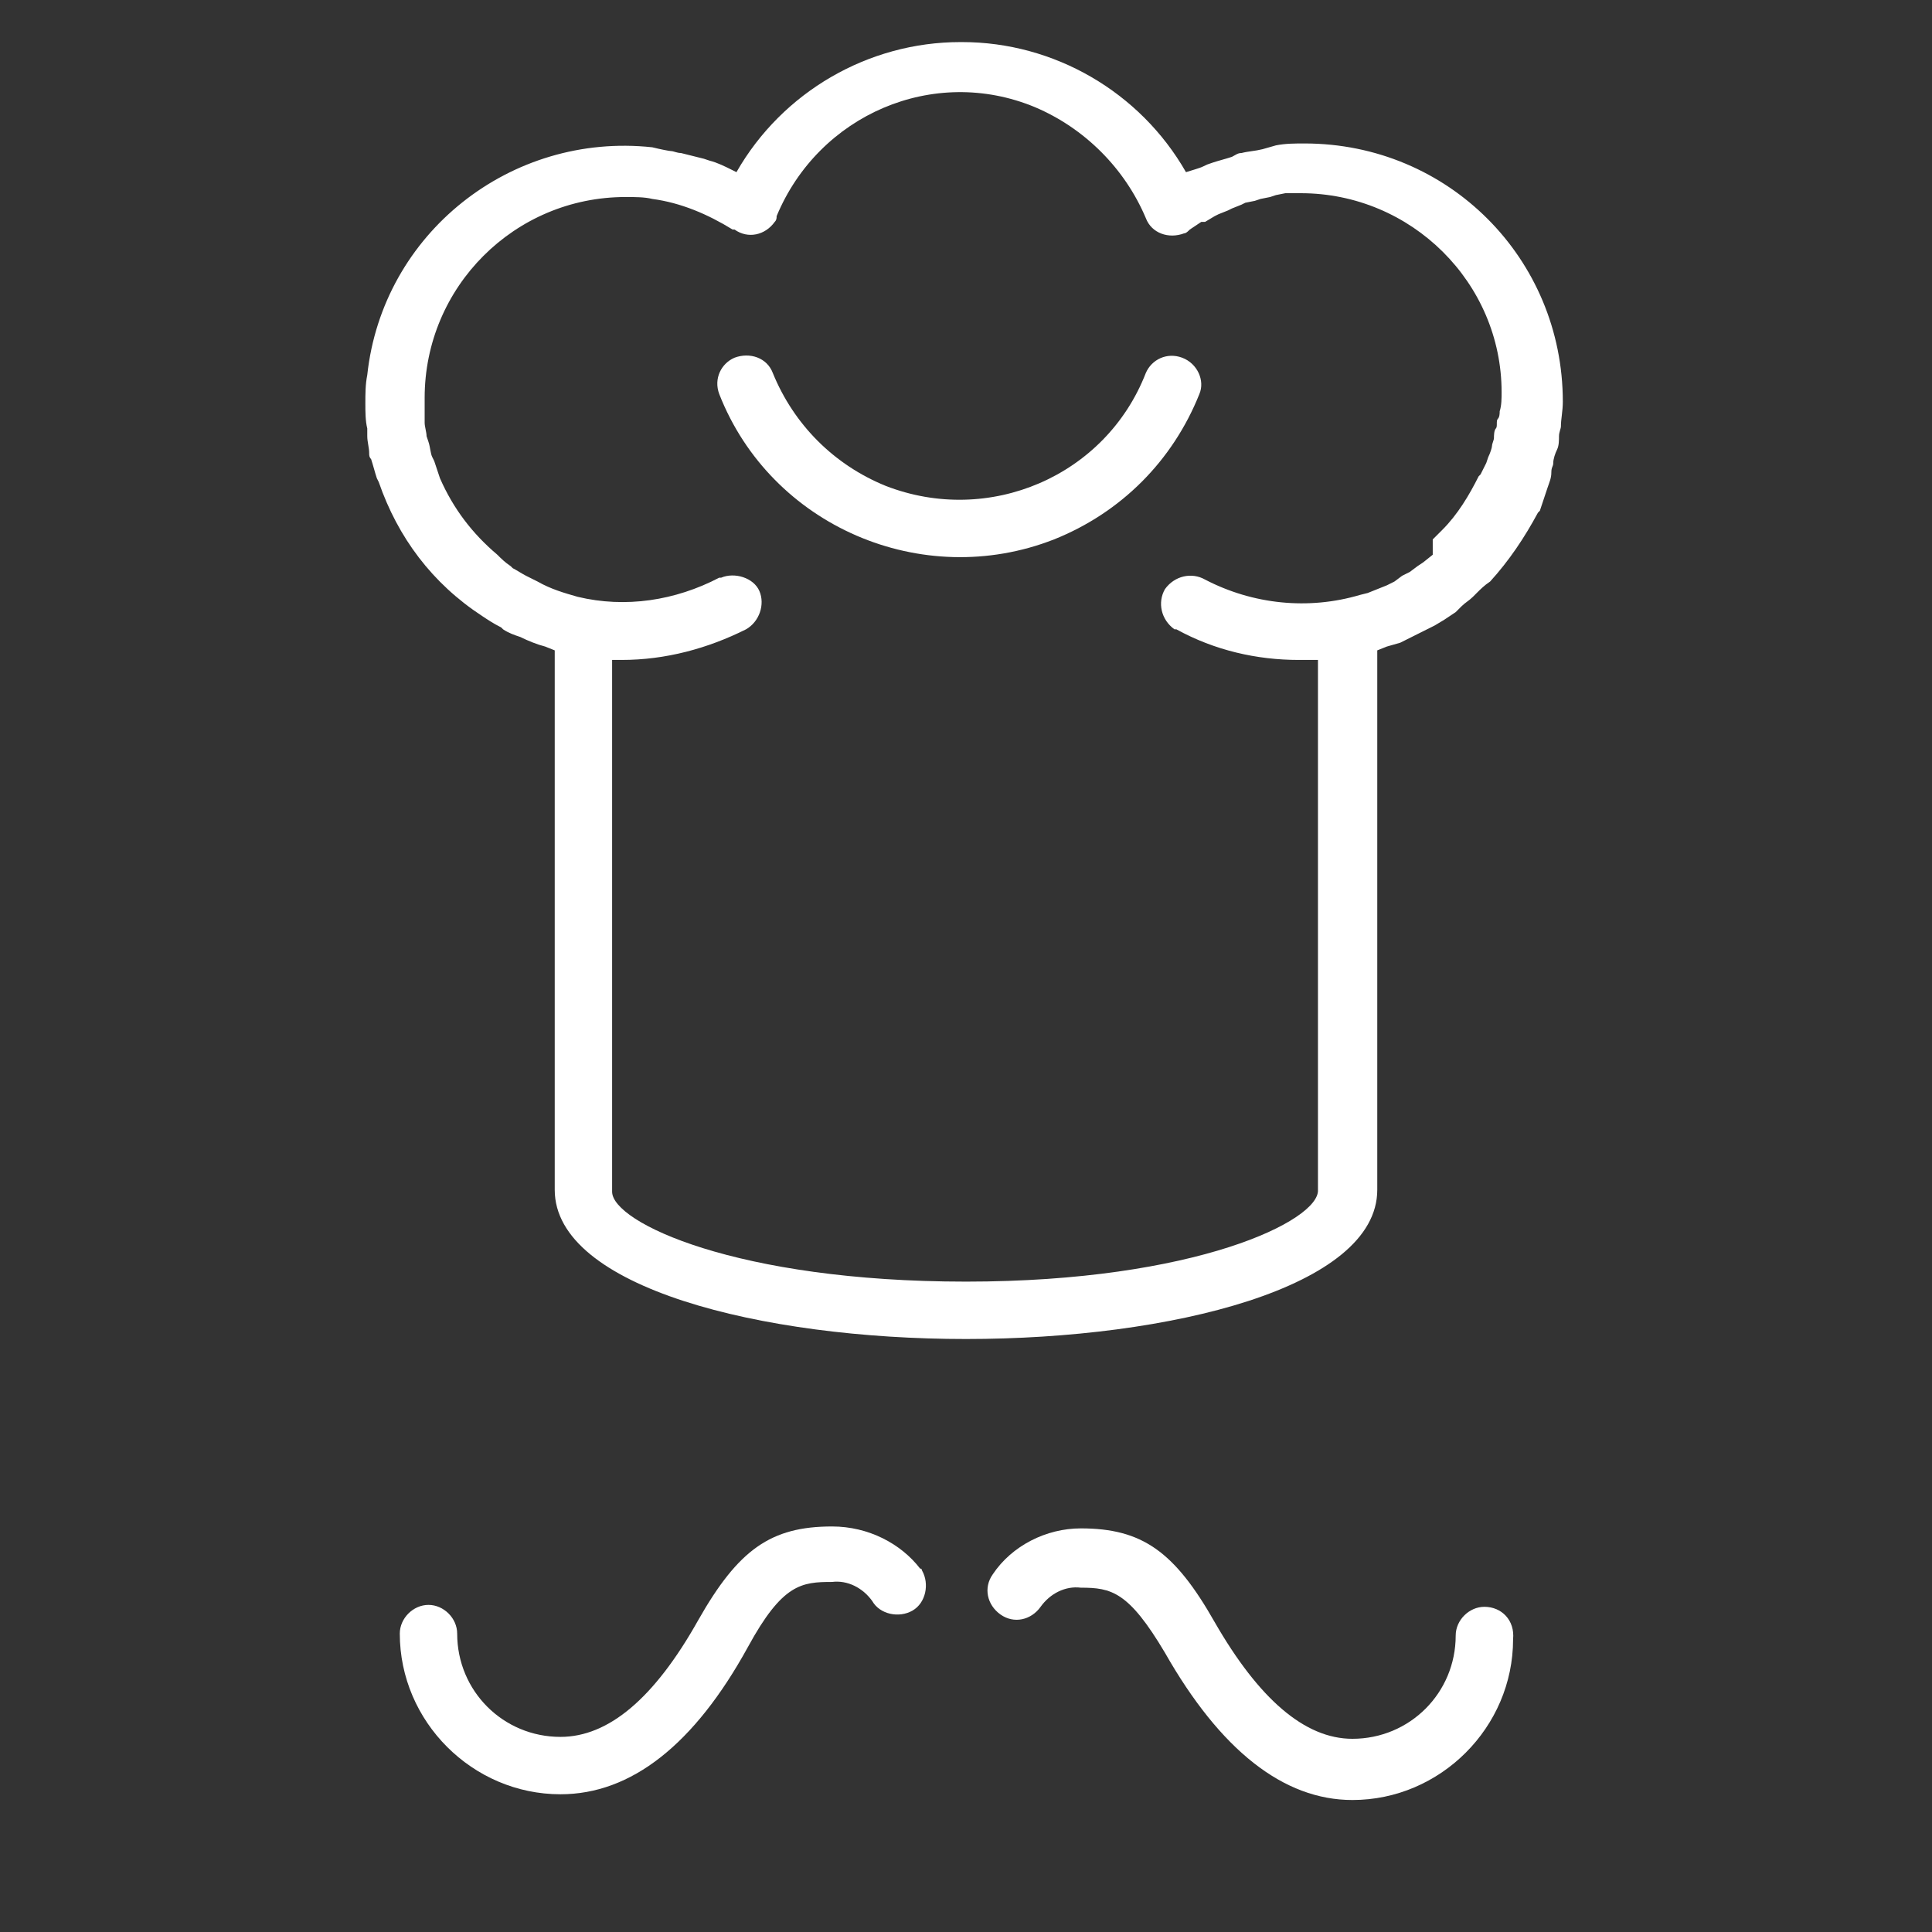
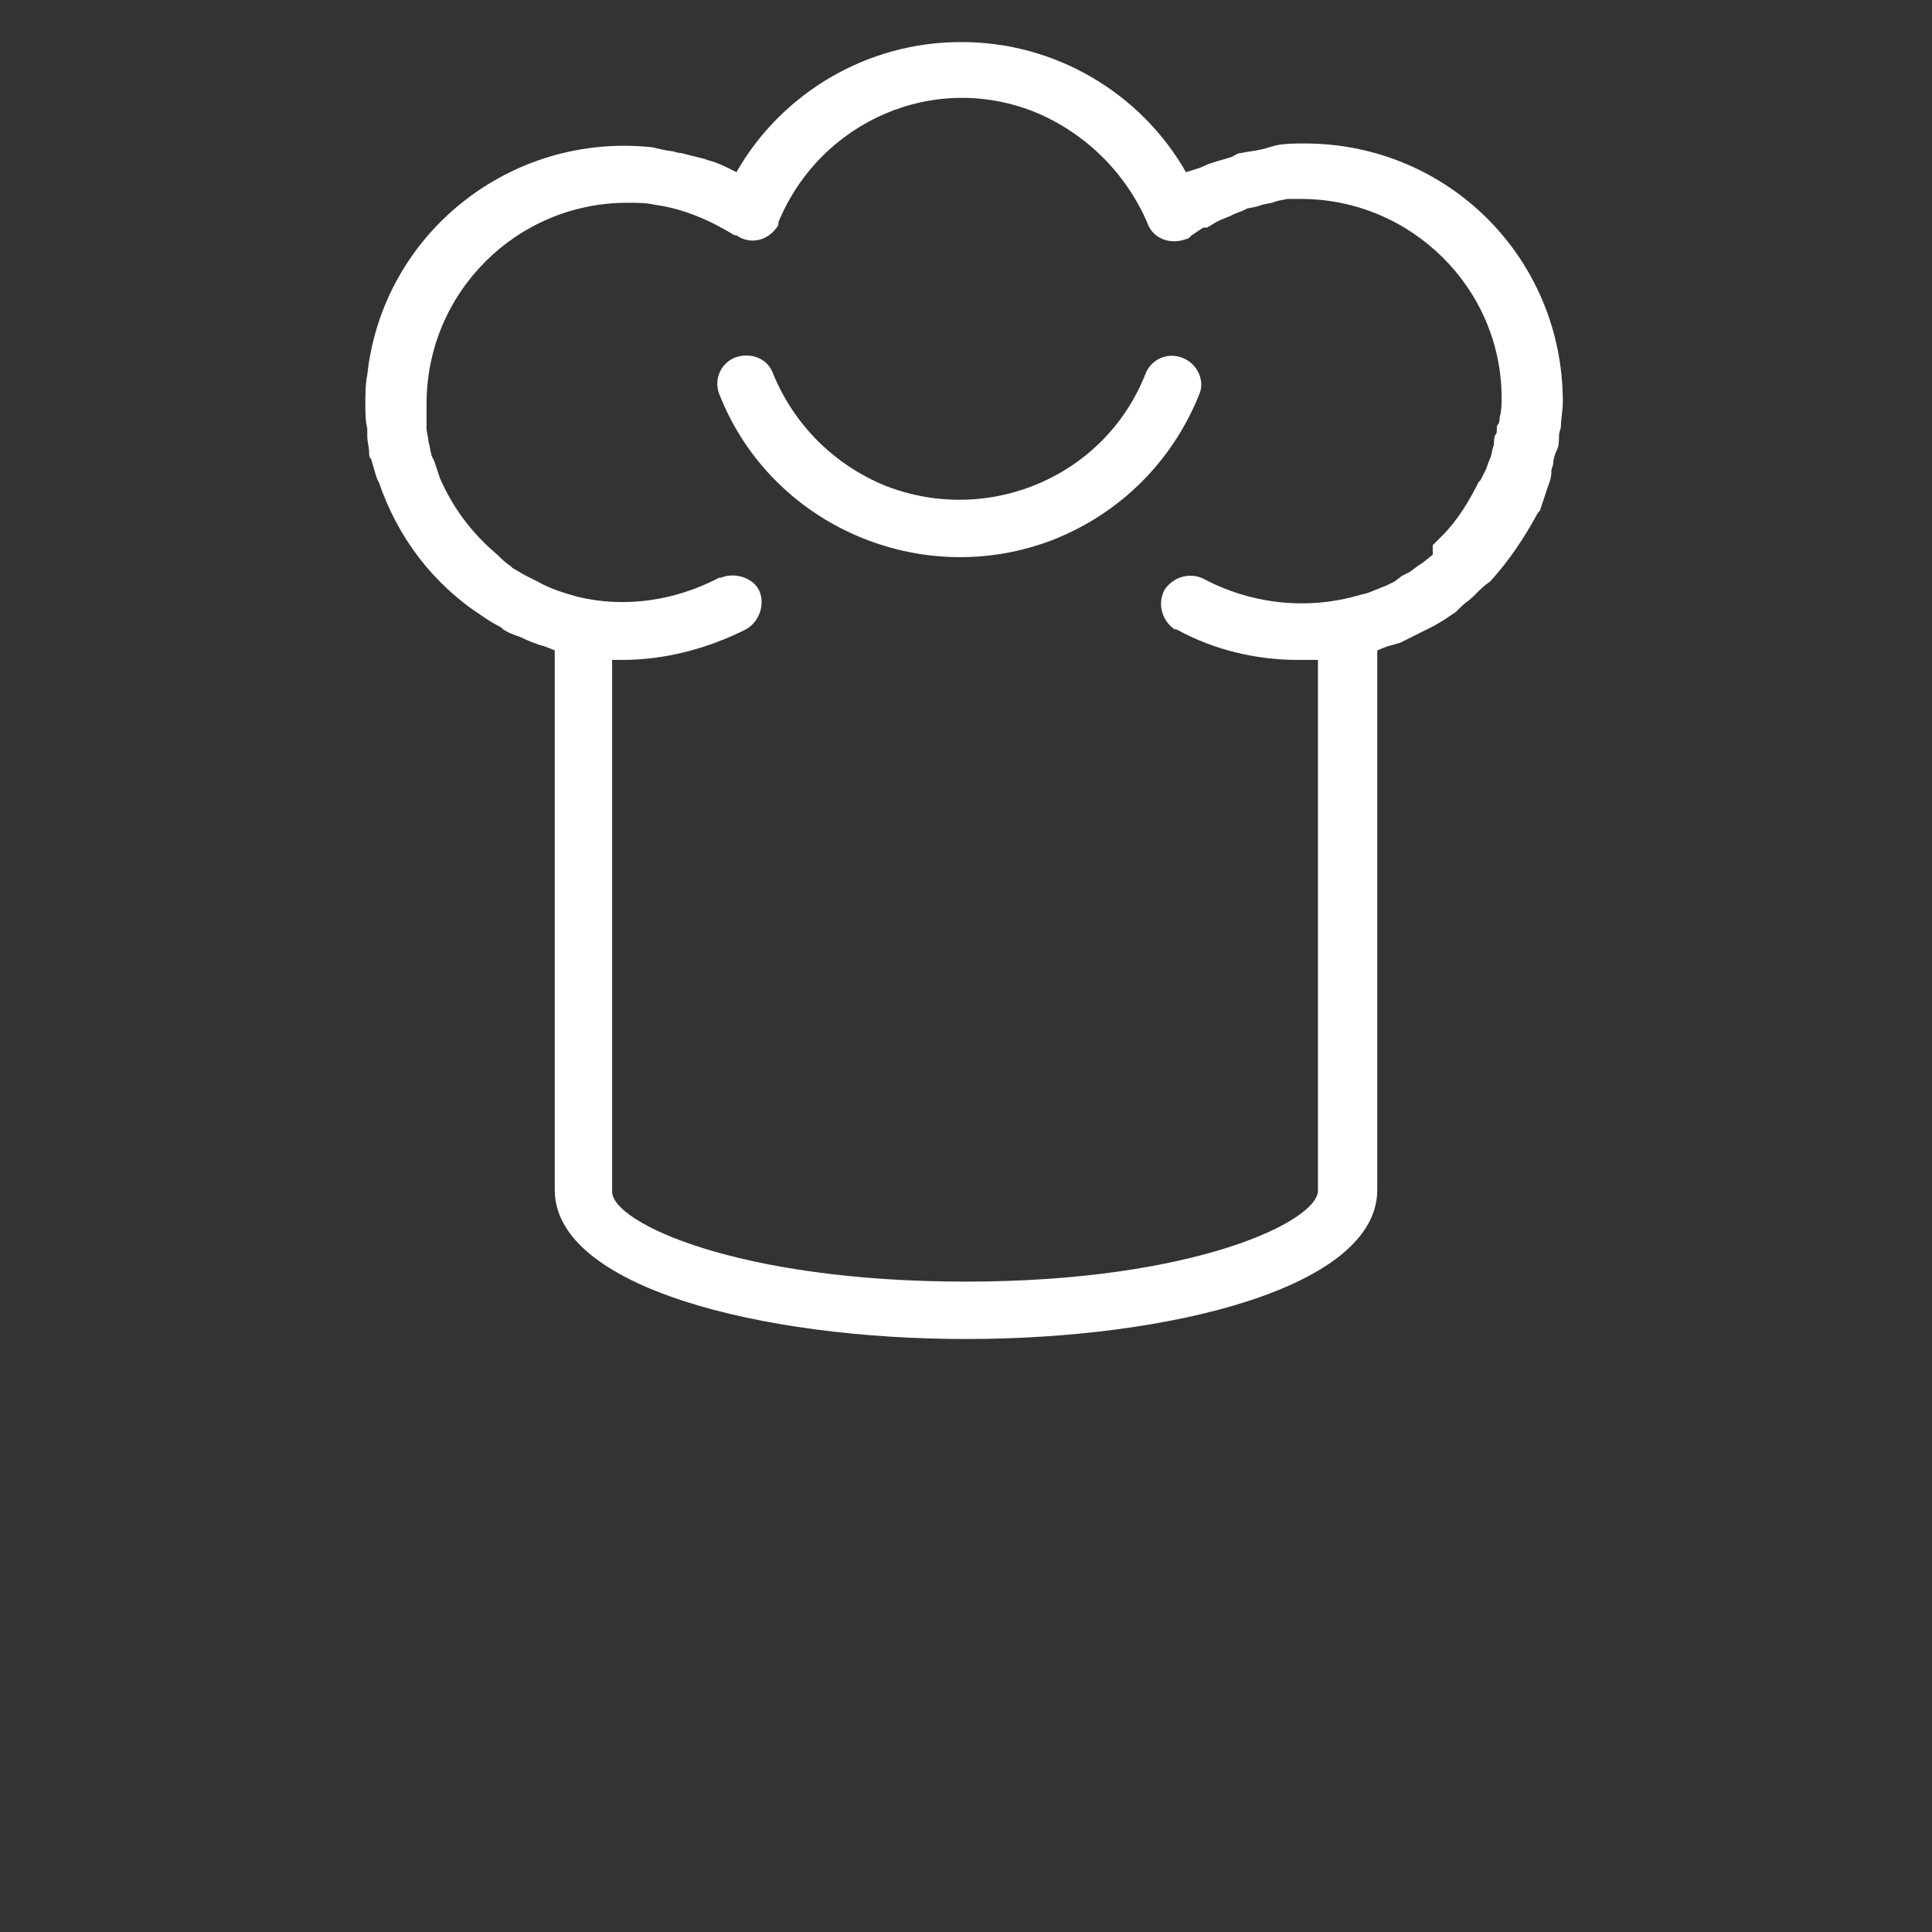
<svg xmlns="http://www.w3.org/2000/svg" id="Слой_2" x="0px" y="0px" viewBox="0 0 101 101" style="enable-background:new 0 0 101 101;" xml:space="preserve">
  <rect x="0" y="0" width="101" height="101" fill="#333333" stroke="none" />
  <style type="text/css"> .st0{fill:#FFFFFF;} </style>
  <title>Artboard 2</title>
-   <path class="st0" d="M72,62.2V34l0.5-0.2l0.7-0.2l0.6-0.3l0.6-0.3l0.6-0.3l0.5-0.3l0.6-0.4l0.3-0.3c0.2-0.2,0.4-0.3,0.6-0.5l0.2-0.2 c0.2-0.2,0.4-0.4,0.7-0.6l0,0c1-1.1,1.8-2.3,2.5-3.6l0.1-0.1c0.1-0.3,0.2-0.6,0.3-0.9l0.1-0.3c0.1-0.3,0.2-0.5,0.2-0.8 s0.1-0.3,0.1-0.5s0.1-0.5,0.2-0.7s0.1-0.5,0.1-0.7s0.1-0.4,0.1-0.5c0-0.4,0.1-0.8,0.1-1.3c0-7.5-6-13.5-13.5-13.5 c-0.5,0-1,0-1.5,0.1L66,7.8c-0.4,0.1-0.7,0.1-1.1,0.2c-0.2,0-0.3,0.1-0.5,0.2c-0.3,0.1-0.7,0.2-1,0.3s-0.3,0.1-0.5,0.2 S62.3,8.9,62,9c-2.4-4.2-6.9-6.8-11.7-6.8h-0.1c-4.8,0-9.3,2.6-11.7,6.8l-0.2-0.1c-0.4-0.2-0.8-0.4-1.2-0.5l-0.3-0.1 C36.4,8.2,36,8.1,35.6,8c-0.2,0-0.4-0.1-0.5-0.1s-0.6-0.1-1-0.2c-7.4-0.8-14.1,4.5-14.9,11.9c-0.1,0.5-0.1,1-0.1,1.5 c0,0.4,0,0.9,0.1,1.3c0,0.1,0,0.2,0,0.4c0,0.3,0.1,0.6,0.1,0.9c0,0.1,0,0.2,0.1,0.3c0.1,0.3,0.2,0.7,0.3,1l0.1,0.2 c1,2.9,2.8,5.3,5.4,7l0,0c0.3,0.2,0.6,0.4,1,0.6l0.1,0.1c0.3,0.2,0.6,0.3,0.9,0.4c0.4,0.2,0.9,0.4,1.3,0.5l0,0L29,34v28.2 c0,5.1,10.8,7.8,21.5,7.8S72,67.3,72,62.2z M50.5,67c-12,0-18.5-3.1-18.5-4.7V34.5h0.5c2.3,0,4.5-0.6,6.5-1.6c0.7-0.4,1-1.3,0.7-2 s-1.3-1-2-0.7c0,0-0.1,0-0.1,0c-2.3,1.2-4.9,1.6-7.4,1l0,0c-0.7-0.2-1.4-0.4-2.1-0.8l-0.4-0.2l-0.2-0.1c-0.2-0.1-0.5-0.3-0.7-0.4 l-0.1-0.1c-0.3-0.2-0.5-0.4-0.7-0.6l0,0c-1.3-1.1-2.3-2.4-3-4l0,0c-0.1-0.3-0.2-0.6-0.3-0.9l-0.1-0.2c-0.1-0.2-0.1-0.5-0.2-0.8 l-0.1-0.3c0-0.2-0.1-0.5-0.1-0.7c0-0.1,0-0.2,0-0.3c0-0.3,0-0.7,0-1c0-5.8,4.7-10.5,10.5-10.5c0.5,0,1,0,1.4,0.1l0,0 c1.5,0.2,2.9,0.8,4.2,1.6l0,0h0.1c0.7,0.5,1.6,0.3,2.1-0.4c0.1-0.1,0.1-0.2,0.1-0.3c2.2-5.3,8.2-7.9,13.5-5.7 c2.6,1.1,4.7,3.2,5.8,5.8c0.3,0.8,1.2,1.1,2,0.8c0.1,0,0.2-0.1,0.3-0.2l0.6-0.4l0.2,0l0.5-0.3l0.2-0.1l0.5-0.2l0.2-0.1l0.5-0.2 l0.2-0.1l0.5-0.1l0.3-0.1l0.5-0.1l0.3-0.1l0.5-0.1h0.3H68c5.8,0,10.5,4.7,10.5,10.4c0,0.3,0,0.7-0.1,1c0,0.1,0,0.3-0.1,0.4 s0,0.4-0.1,0.5s-0.1,0.4-0.1,0.5s-0.1,0.3-0.1,0.4s-0.1,0.4-0.2,0.6l-0.1,0.3c-0.1,0.2-0.2,0.4-0.3,0.6l-0.1,0.1 c-0.5,1-1.1,2-1.9,2.8l0,0c-0.2,0.2-0.3,0.3-0.5,0.5L74.9,29l-0.5,0.4l-0.3,0.2l-0.4,0.3l-0.4,0.2l-0.4,0.3l-0.4,0.2L72,30.8 L71.5,31l-0.4,0.1c-2.7,0.8-5.6,0.5-8.1-0.8c-0.7-0.4-1.6-0.2-2.1,0.5c-0.4,0.7-0.2,1.6,0.5,2.1c0,0,0.1,0,0.1,0 c2,1.1,4.2,1.6,6.4,1.6c0.3,0,0.7,0,1,0v27.7C69,63.8,62.5,67,50.5,67z" />
+   <path class="st0" d="M72,62.2V34l0.5-0.2l0.7-0.2l0.6-0.3l0.6-0.3l0.6-0.3l0.5-0.3l0.6-0.4l0.3-0.3c0.2-0.2,0.4-0.3,0.6-0.5l0.2-0.2 c0.2-0.2,0.4-0.4,0.7-0.6l0,0c1-1.1,1.8-2.3,2.5-3.6l0.1-0.1c0.1-0.3,0.2-0.6,0.3-0.9l0.1-0.3c0.1-0.3,0.2-0.5,0.2-0.8 s0.1-0.3,0.1-0.5s0.1-0.5,0.2-0.7s0.1-0.5,0.1-0.7s0.1-0.4,0.1-0.5c0-0.4,0.1-0.8,0.1-1.3c0-7.5-6-13.5-13.5-13.5 c-0.5,0-1,0-1.5,0.1L66,7.8c-0.4,0.1-0.7,0.1-1.1,0.2c-0.2,0-0.3,0.1-0.5,0.2c-0.3,0.1-0.7,0.2-1,0.3s-0.3,0.1-0.5,0.2 S62.3,8.9,62,9c-2.4-4.2-6.9-6.8-11.7-6.8h-0.1c-4.8,0-9.3,2.6-11.7,6.8l-0.2-0.1c-0.4-0.2-0.8-0.4-1.2-0.5l-0.3-0.1 C36.4,8.2,36,8.1,35.6,8c-0.2,0-0.4-0.1-0.5-0.1s-0.6-0.1-1-0.2c-7.4-0.8-14.1,4.5-14.9,11.9c-0.1,0.5-0.1,1-0.1,1.5 c0,0.4,0,0.9,0.1,1.3c0,0.1,0,0.2,0,0.4c0,0.3,0.1,0.6,0.1,0.9c0,0.1,0,0.2,0.1,0.3c0.1,0.3,0.2,0.7,0.3,1l0.1,0.2 c1,2.9,2.8,5.3,5.4,7l0,0c0.3,0.2,0.6,0.4,1,0.6l0.1,0.1c0.3,0.2,0.6,0.3,0.9,0.4c0.4,0.2,0.9,0.4,1.3,0.5l0,0L29,34v28.2 c0,5.1,10.8,7.8,21.5,7.8S72,67.3,72,62.2z M50.5,67c-12,0-18.5-3.1-18.5-4.7V34.5h0.5c2.3,0,4.5-0.6,6.5-1.6c0.7-0.4,1-1.3,0.7-2 s-1.3-1-2-0.7c0,0-0.1,0-0.1,0c-2.3,1.2-4.9,1.6-7.4,1l0,0c-0.7-0.2-1.4-0.4-2.1-0.8l-0.4-0.2l-0.2-0.1c-0.2-0.1-0.5-0.3-0.7-0.4 l-0.1-0.1c-0.3-0.2-0.5-0.4-0.7-0.6l0,0c-1.3-1.1-2.3-2.4-3-4l0,0c-0.1-0.3-0.2-0.6-0.3-0.9l-0.1-0.2c-0.1-0.2-0.1-0.5-0.2-0.8 c0-0.2-0.1-0.5-0.1-0.7c0-0.1,0-0.2,0-0.3c0-0.3,0-0.7,0-1c0-5.8,4.7-10.5,10.5-10.5c0.5,0,1,0,1.4,0.1l0,0 c1.5,0.2,2.9,0.8,4.2,1.6l0,0h0.1c0.7,0.5,1.6,0.3,2.1-0.4c0.1-0.1,0.1-0.2,0.1-0.3c2.2-5.3,8.2-7.9,13.5-5.7 c2.6,1.1,4.7,3.2,5.8,5.8c0.3,0.8,1.2,1.1,2,0.8c0.1,0,0.2-0.1,0.3-0.2l0.6-0.4l0.2,0l0.5-0.3l0.2-0.1l0.5-0.2l0.2-0.1l0.5-0.2 l0.2-0.1l0.5-0.1l0.3-0.1l0.5-0.1l0.3-0.1l0.5-0.1h0.3H68c5.8,0,10.5,4.7,10.5,10.4c0,0.3,0,0.7-0.1,1c0,0.1,0,0.3-0.1,0.4 s0,0.4-0.1,0.5s-0.1,0.4-0.1,0.5s-0.1,0.3-0.1,0.4s-0.1,0.4-0.2,0.6l-0.1,0.3c-0.1,0.2-0.2,0.4-0.3,0.6l-0.1,0.1 c-0.5,1-1.1,2-1.9,2.8l0,0c-0.2,0.2-0.3,0.3-0.5,0.5L74.9,29l-0.5,0.4l-0.3,0.2l-0.4,0.3l-0.4,0.2l-0.4,0.3l-0.4,0.2L72,30.8 L71.5,31l-0.4,0.1c-2.7,0.8-5.6,0.5-8.1-0.8c-0.7-0.4-1.6-0.2-2.1,0.5c-0.4,0.7-0.2,1.6,0.5,2.1c0,0,0.1,0,0.1,0 c2,1.1,4.2,1.6,6.4,1.6c0.3,0,0.7,0,1,0v27.7C69,63.8,62.5,67,50.5,67z" />
  <path class="st0" d="M61.8,18.7c-0.8-0.3-1.6,0.1-1.9,0.8c0,0,0,0,0,0c-2.1,5.4-8.2,8-13.6,5.9c-2.7-1.1-4.8-3.2-5.9-5.9 c-0.3-0.8-1.2-1.1-2-0.8c-0.7,0.3-1.1,1.1-0.8,1.9c2.7,6.9,10.6,10.3,17.5,7.6c3.5-1.4,6.2-4.1,7.6-7.6C63,19.9,62.6,19,61.8,18.7z" />
-   <path class="st0" d="M43.5,79.8c-3.2,0-4.9,1.2-7,4.9c-2.3,4.1-4.7,6.1-7.2,6.1c-3,0-5.4-2.4-5.4-5.4c0-0.8-0.7-1.5-1.5-1.5 s-1.5,0.7-1.5,1.5c0,4.6,3.8,8.4,8.4,8.4c3.7,0,7-2.6,9.8-7.7c1.8-3.3,2.8-3.4,4.4-3.4c0.8-0.1,1.6,0.3,2.1,1 c0.4,0.7,1.4,0.9,2.1,0.5s0.9-1.4,0.5-2.1c0,0,0-0.1-0.1-0.1C47.1,80.7,45.4,79.8,43.5,79.8z" />
-   <path class="st0" d="M77.6,84c-0.8,0-1.5,0.7-1.5,1.5c0,3-2.4,5.4-5.4,5.4c-2.5,0-4.9-2.1-7.2-6.1c-2.1-3.7-3.8-4.9-7-4.9 c-1.8,0-3.6,0.9-4.6,2.4c-0.5,0.7-0.3,1.6,0.4,2.1c0.7,0.5,1.6,0.3,2.1-0.4l0,0c0.5-0.7,1.3-1.1,2.1-1c1.6,0,2.5,0.2,4.4,3.4 c2.9,5.1,6.2,7.7,9.8,7.7c4.6,0,8.4-3.8,8.4-8.4C79.2,84.7,78.5,84,77.6,84C77.7,84,77.6,84,77.6,84z" />
</svg>